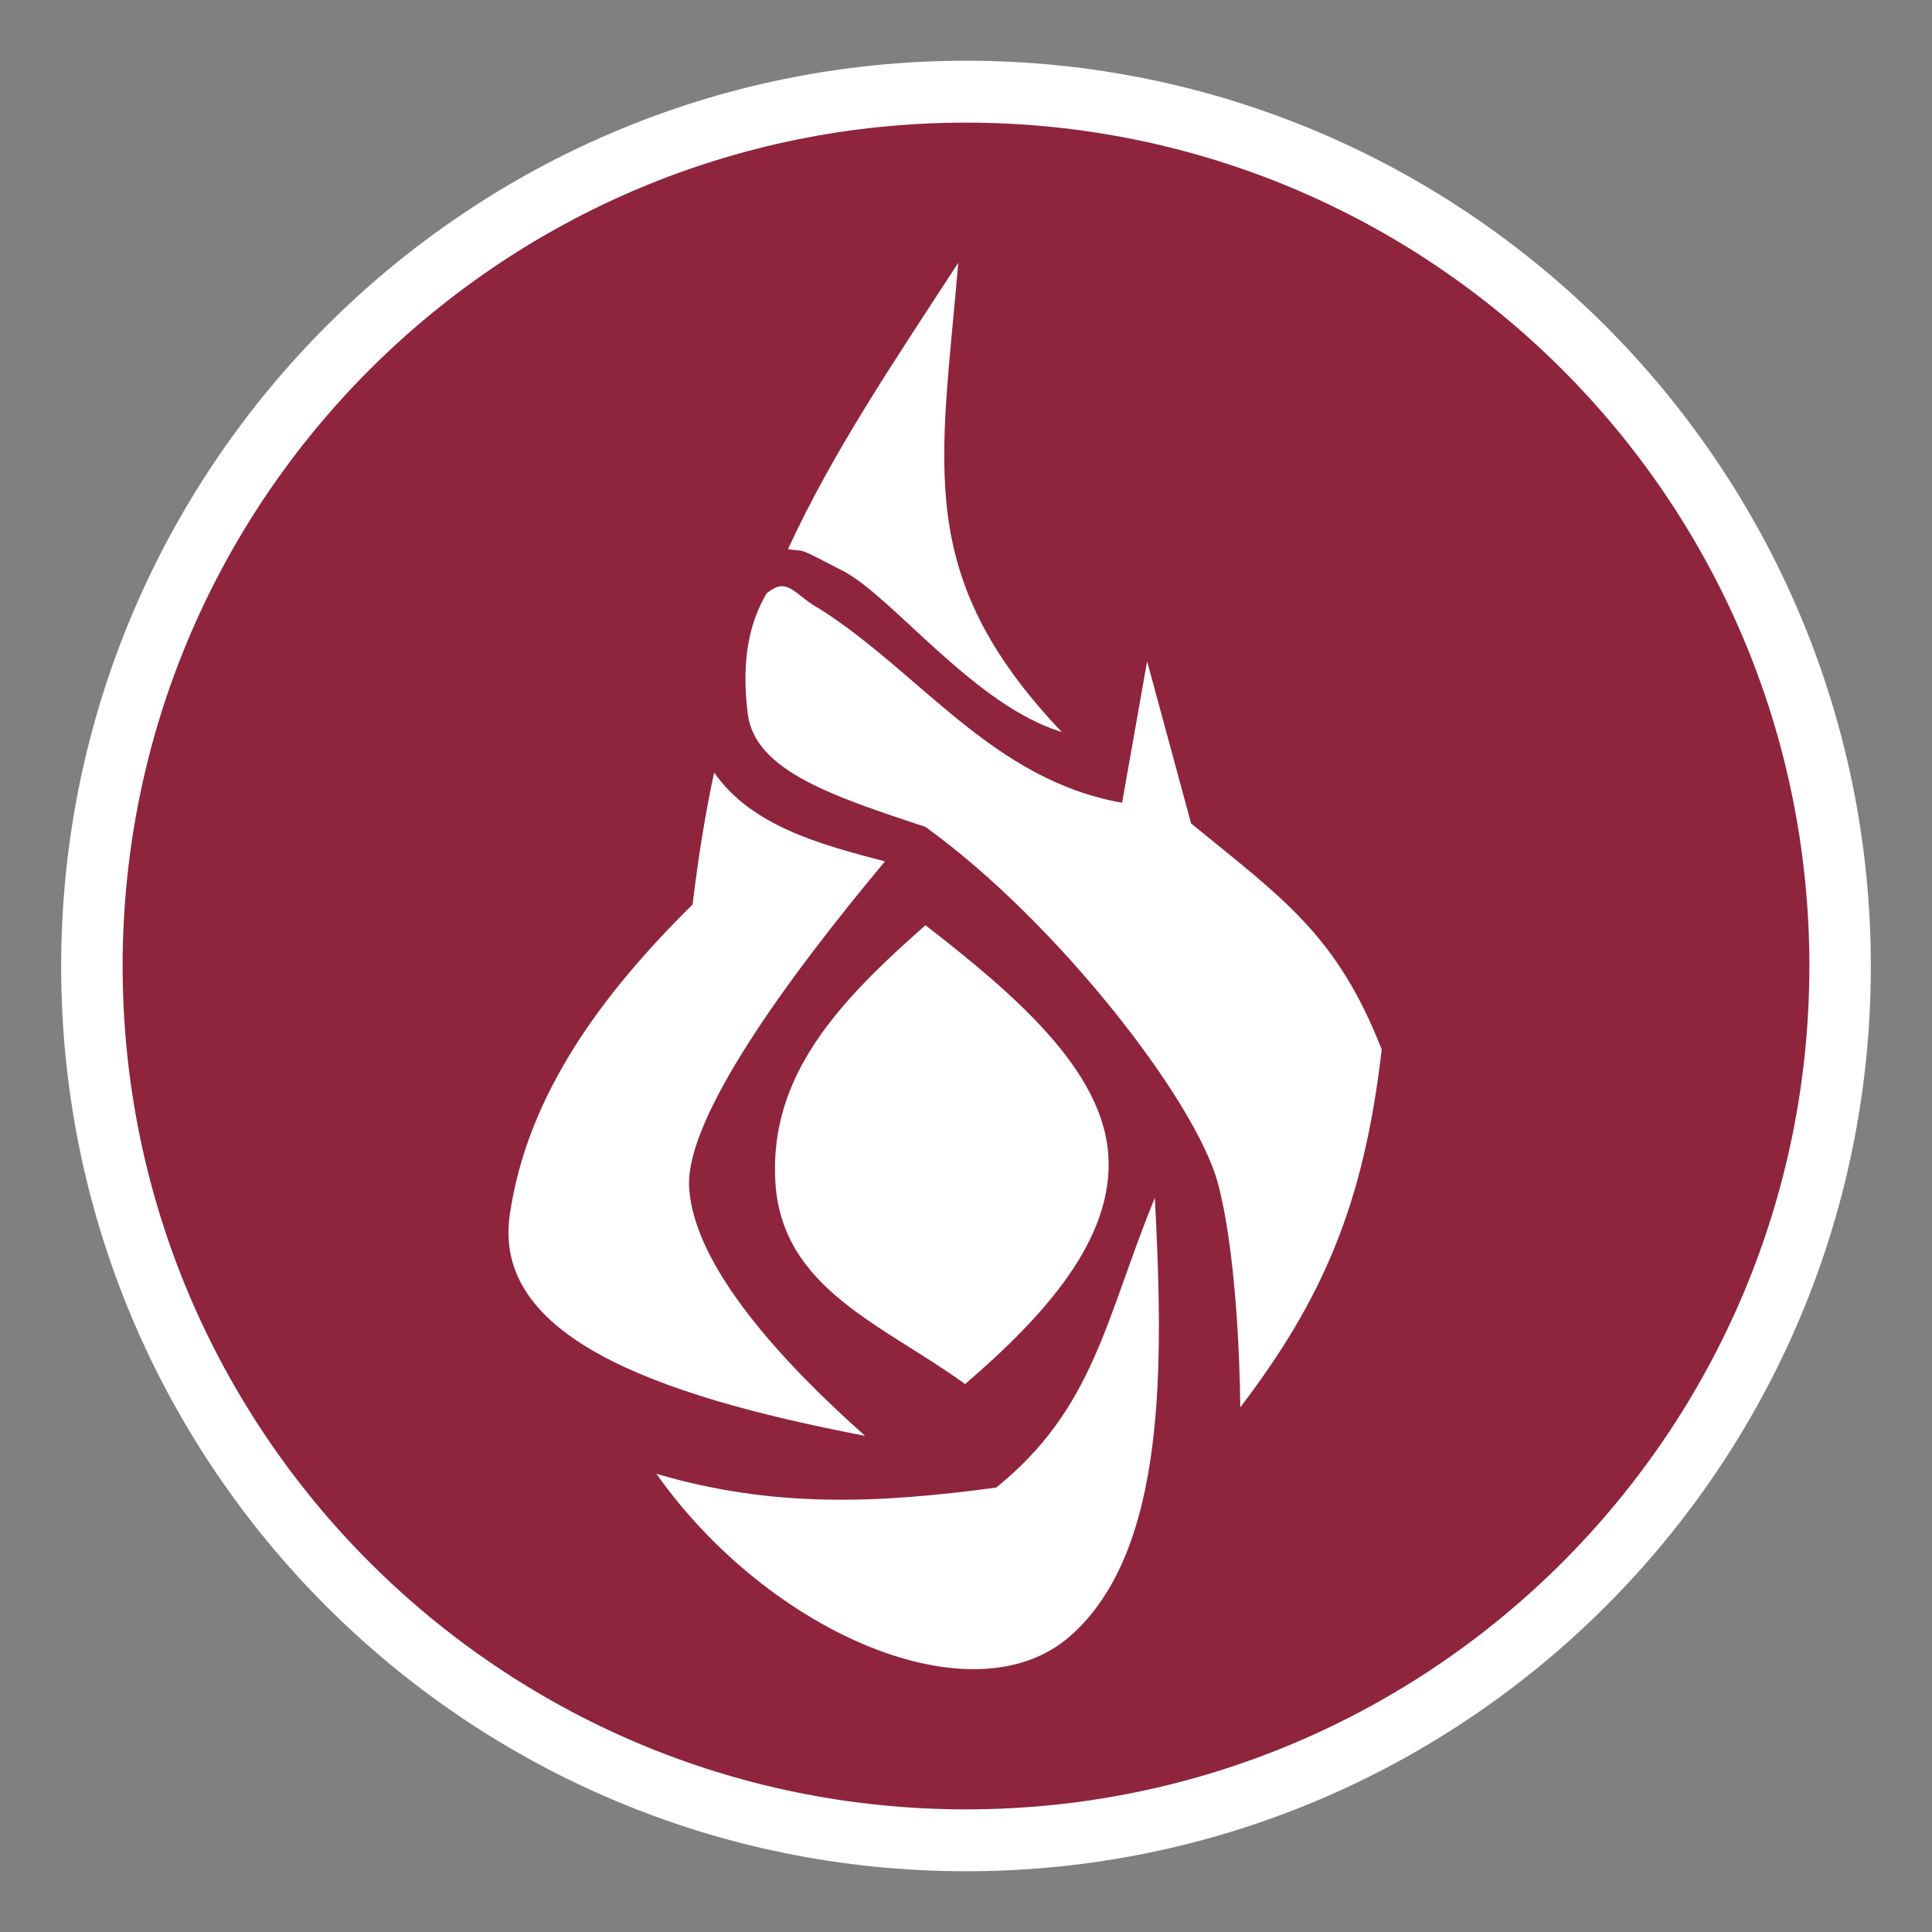
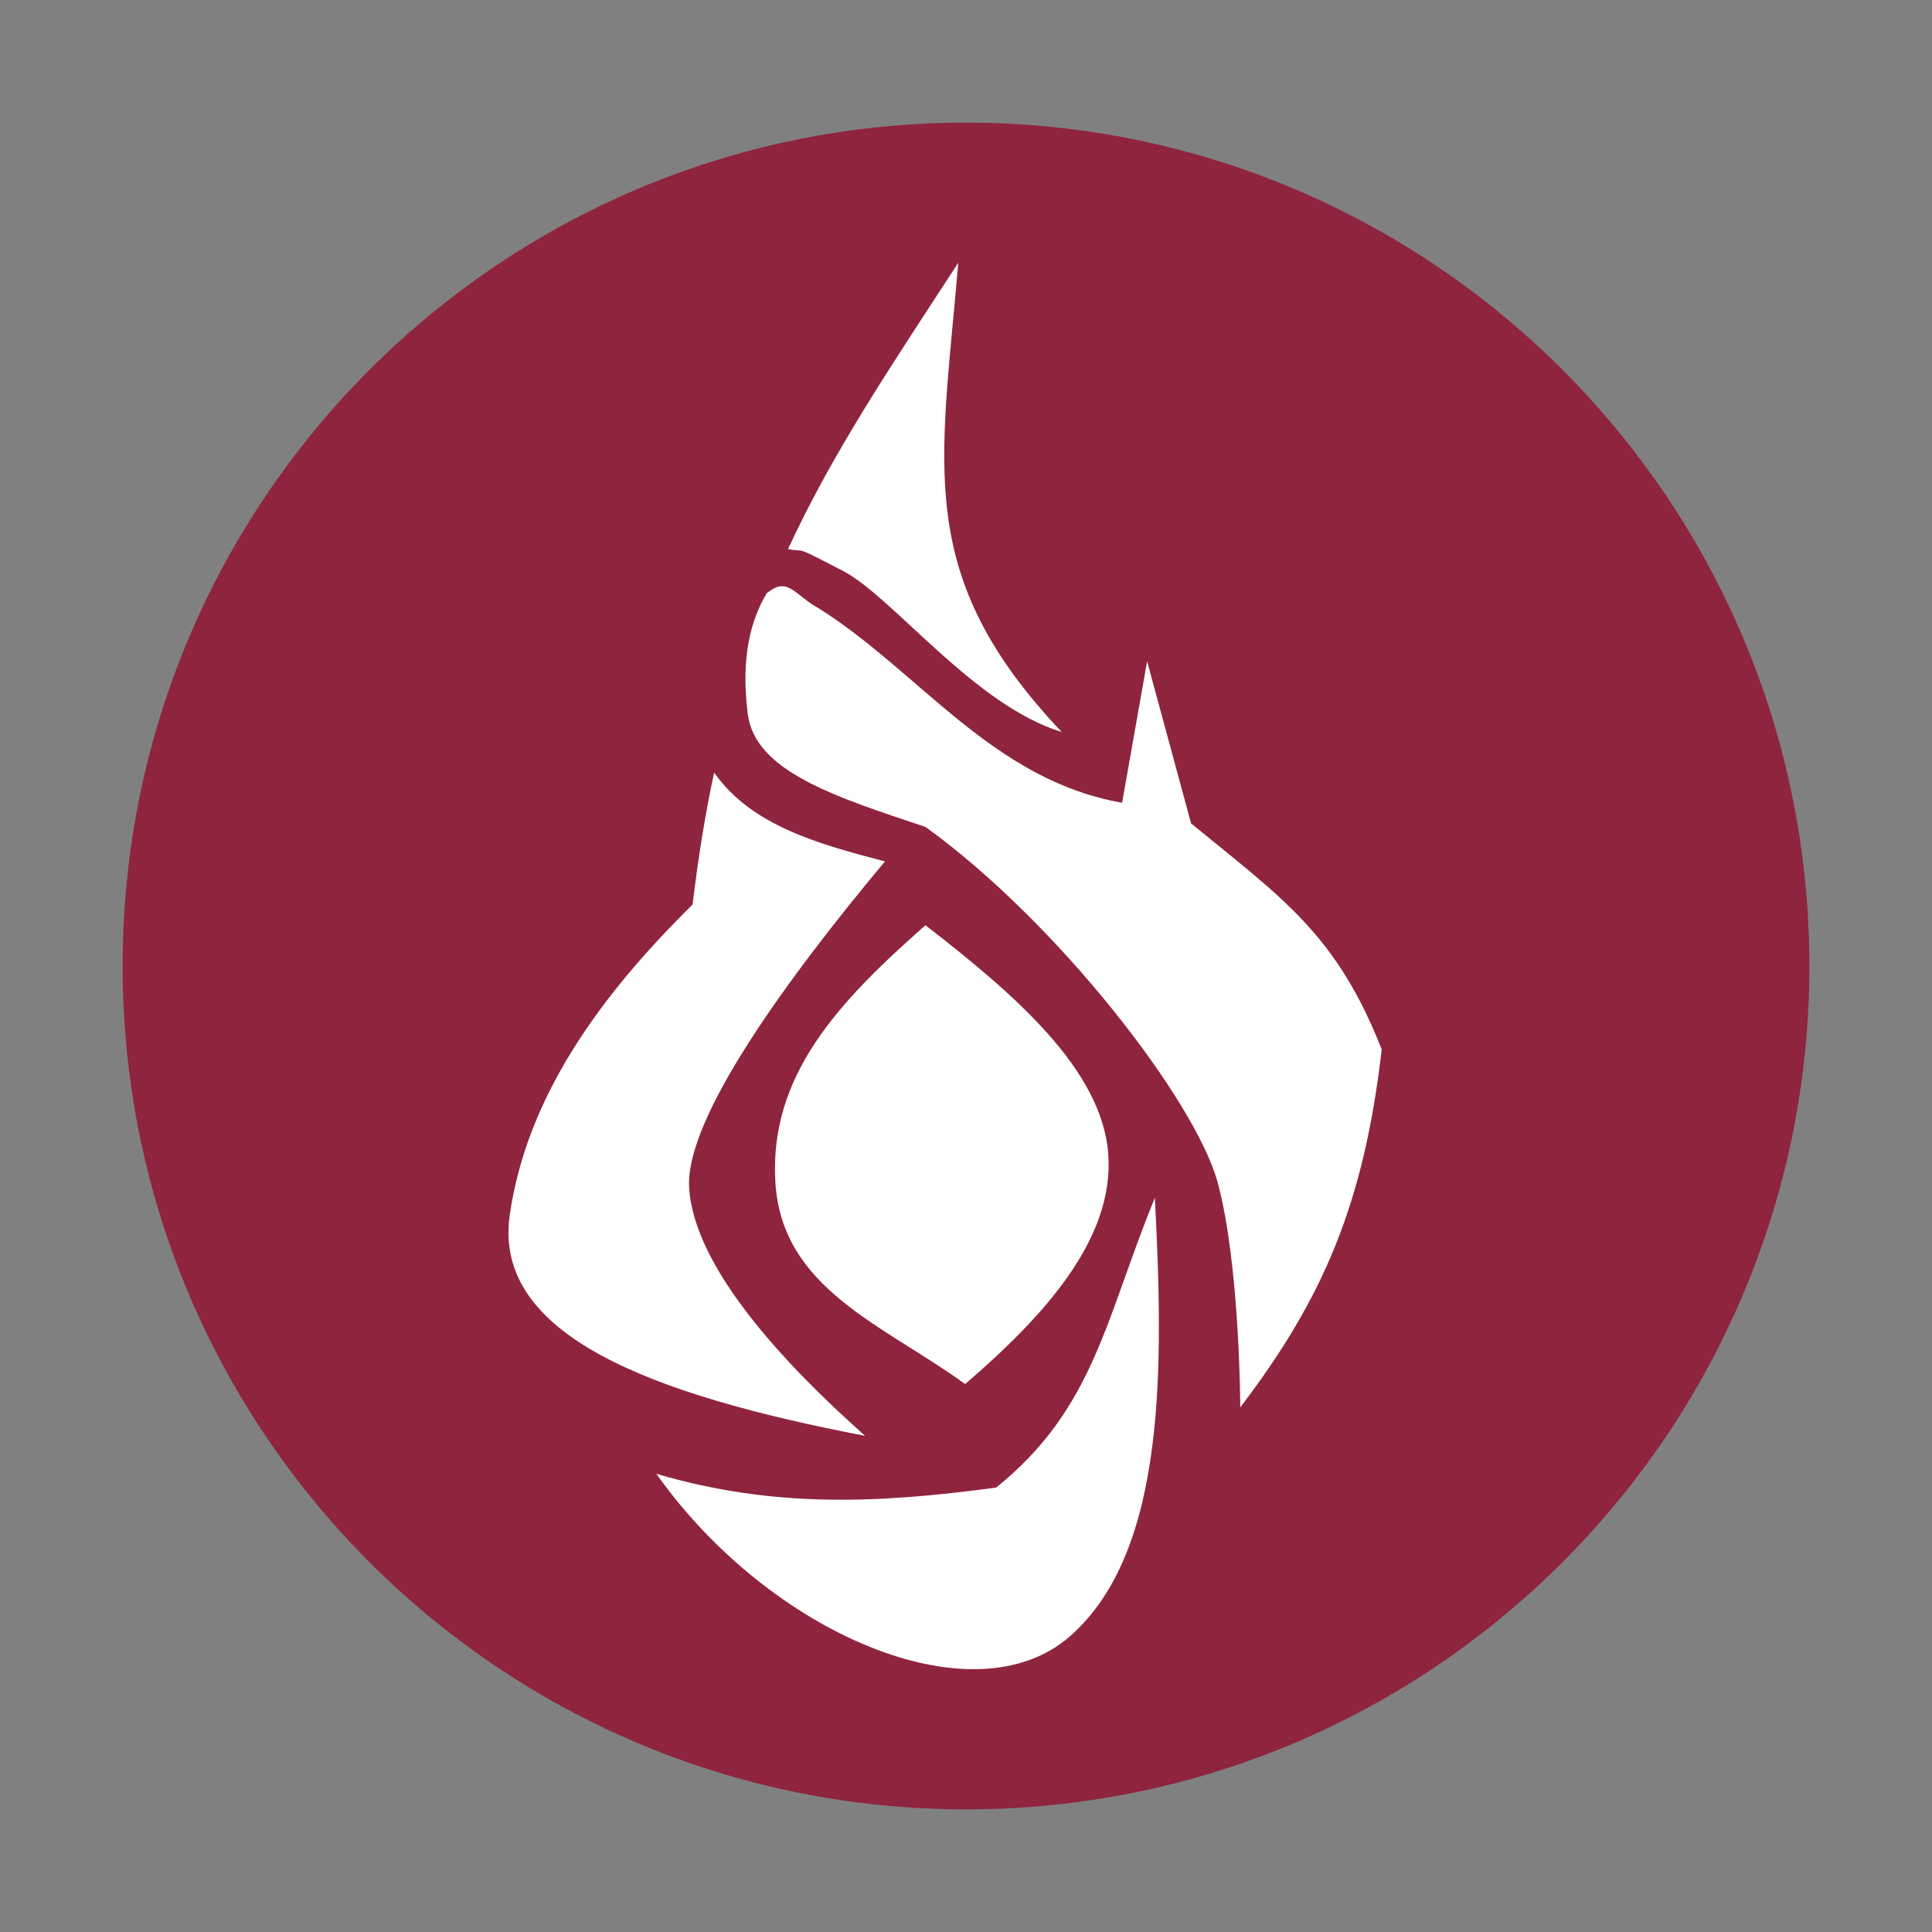
<svg xmlns="http://www.w3.org/2000/svg" version="1.1" width="70" height="70" id="svg4022">
  <rect width="100%" height="100%" fill="#808080" stroke="none" />
  <defs id="defs4024" />
  <g id="layer1">
-     <path d="m 35,2.2 c -18.103,0 -32.784,14.713 -32.784,32.815 0,18.103 14.681,32.784 32.784,32.784 18.103,0 32.784,-14.681 32.784,-32.784 0,-18.103 -14.681,-32.815 -32.784,-32.815 z" id="path4126" style="font-size:medium;font-style:normal;font-variant:normal;font-weight:normal;font-stretch:normal;text-indent:0;text-align:start;text-decoration:none;line-height:normal;letter-spacing:normal;word-spacing:normal;text-transform:none;direction:ltr;block-progression:tb;writing-mode:lr-tb;text-anchor:start;baseline-shift:baseline;color:#000000;fill:#ffffff;fill-opacity:1;fill-rule:nonzero;stroke:none;stroke-width:1.7;marker:none;visibility:visible;display:inline;overflow:visible;enable-background:accumulate;font-family:Sans;-inkscape-font-specification:Sans" />
    <path d="m 65.557,35 c 0,16.876 -13.681,30.557 -30.557,30.557 -16.876,0 -30.557,-13.681 -30.557,-30.557 0,-16.876 13.681,-30.557 30.557,-30.557 16.876,0 30.557,13.681 30.557,30.557 z" id="path4653" style="fill:#8f243d;fill-opacity:1;stroke:none" />
    <path d="m 34.719,9.523 c -2.418,3.713 -4.519,6.816 -6.156,10.344 -0.004,0.008 0.004,0.023 0,0.031 0.689,0.122 0.154,-0.159 1.969,0.781 1.814,0.941 4.762,4.876 7.938,5.844 -5.388,-5.681 -4.372,-9.624 -3.75,-17 z m -6.438,11.719 c -0.145,0.013 -0.303,0.099 -0.5,0.25 -0.569,0.957 -0.95,2.295 -0.688,4.375 0.262,2.08 3.158,3 6.438,4.094 4.77,3.436 9.794,9.921 10.594,12.906 0.8,2.985 0.812,8.125 0.812,8.125 2.994,-3.932 4.478,-7.357 5.125,-12.969 -1.634,-4.164 -3.582,-5.468 -6.906,-8.188 l -1.594,-5.875 -0.906,5.125 c -4.694,-0.826 -7.303,-4.71 -10.969,-7.031 -0.674,-0.363 -0.97,-0.852 -1.406,-0.812 z m -2.406,6.75 c -0.319,1.471 -0.573,3.048 -0.781,4.781 -3.283,3.237 -6.001,6.906 -6.625,11.25 -0.624,4.344 5.096,6.509 12.875,8 -2.92,-2.595 -6.209,-6.107 -6.375,-9 -0.144,-2.502 3.533,-7.548 7.094,-11.812 -2.384,-0.627 -4.824,-1.28 -6.188,-3.219 z m 7.656,5.531 c -3.137,2.765 -5.67,5.435 -5.438,9.312 0.233,3.878 3.932,5.172 6.875,7.312 2.85,-2.449 5.4,-5.243 5.188,-8.312 -0.212,-3.07 -3.389,-5.806 -6.625,-8.312 z m 8.312,9.875 c -1.793,4.371 -2.19,7.63 -5.75,10.5 -4.268,0.573 -8.061,0.753 -12.312,-0.5 4.082,5.771 11.487,8.972 15,5.875 3.513,-3.097 3.371,-9.841 3.062,-15.875 z" id="path3125" style="color:#000000;fill:#ffffff;fill-opacity:1;fill-rule:nonzero;stroke:none;stroke-width:1px;marker:none;visibility:visible;display:inline;overflow:visible;enable-background:accumulate" />
  </g>
</svg>